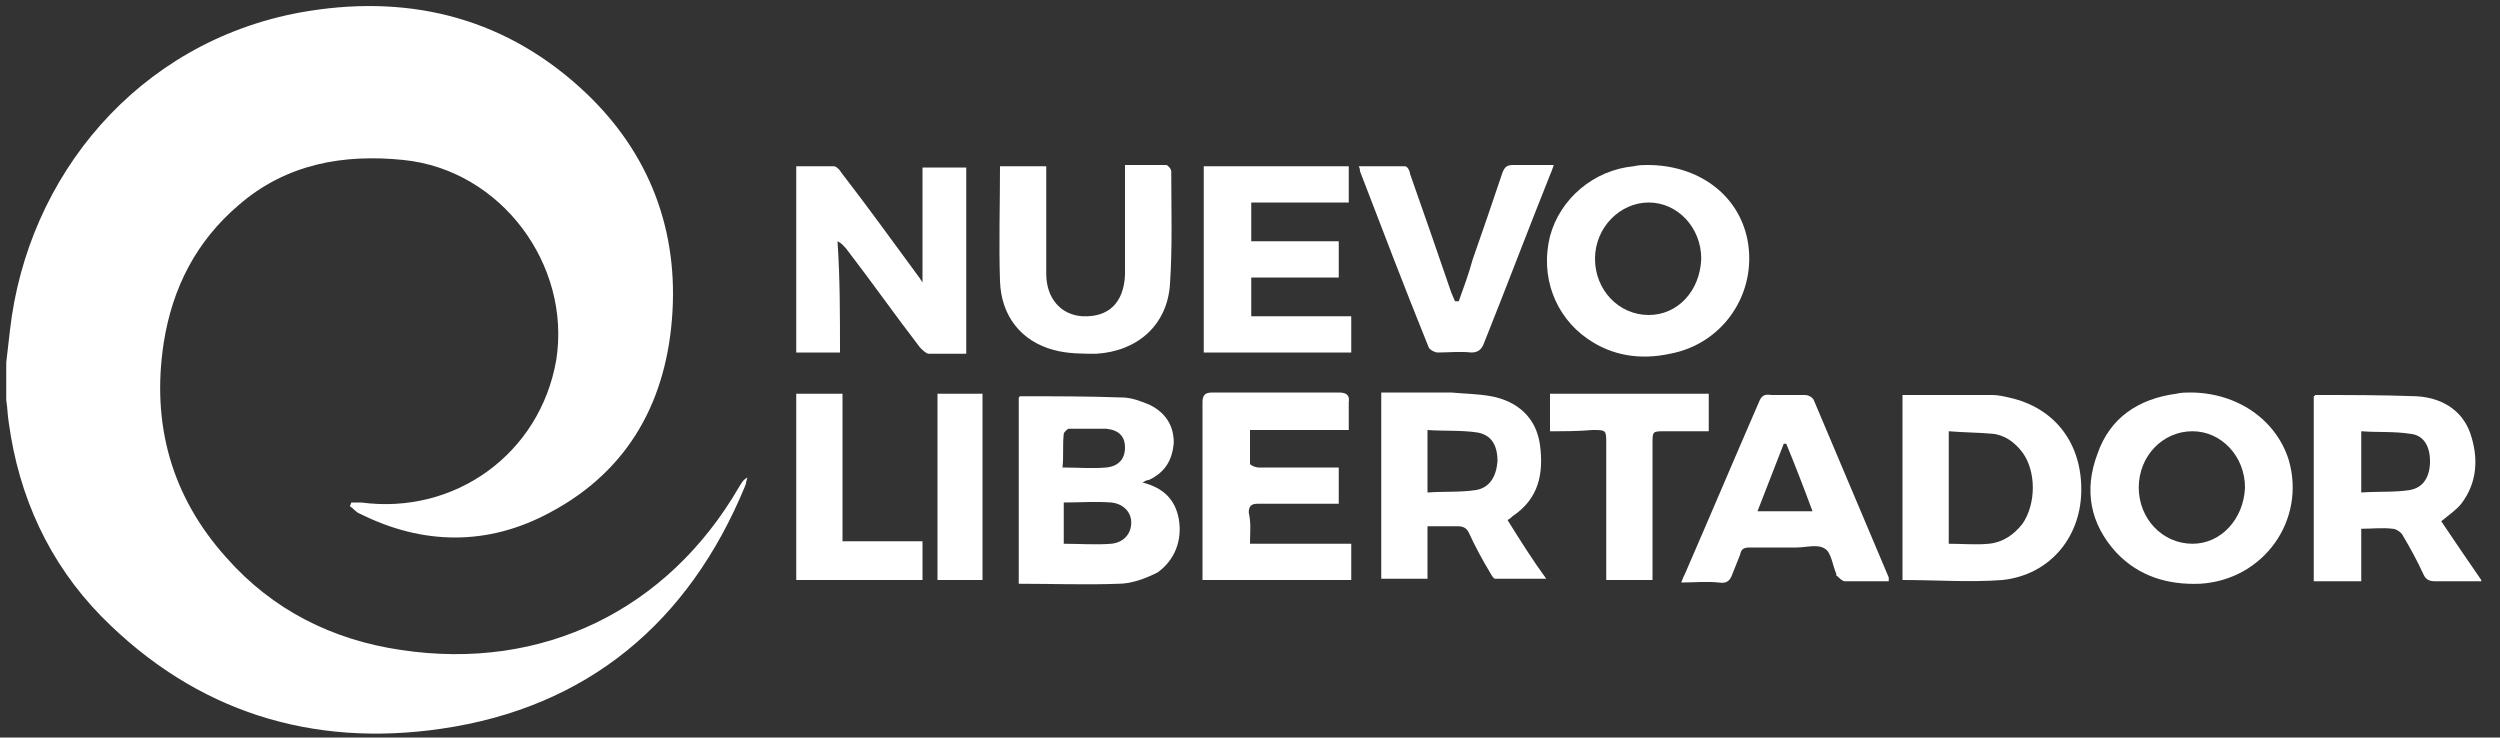
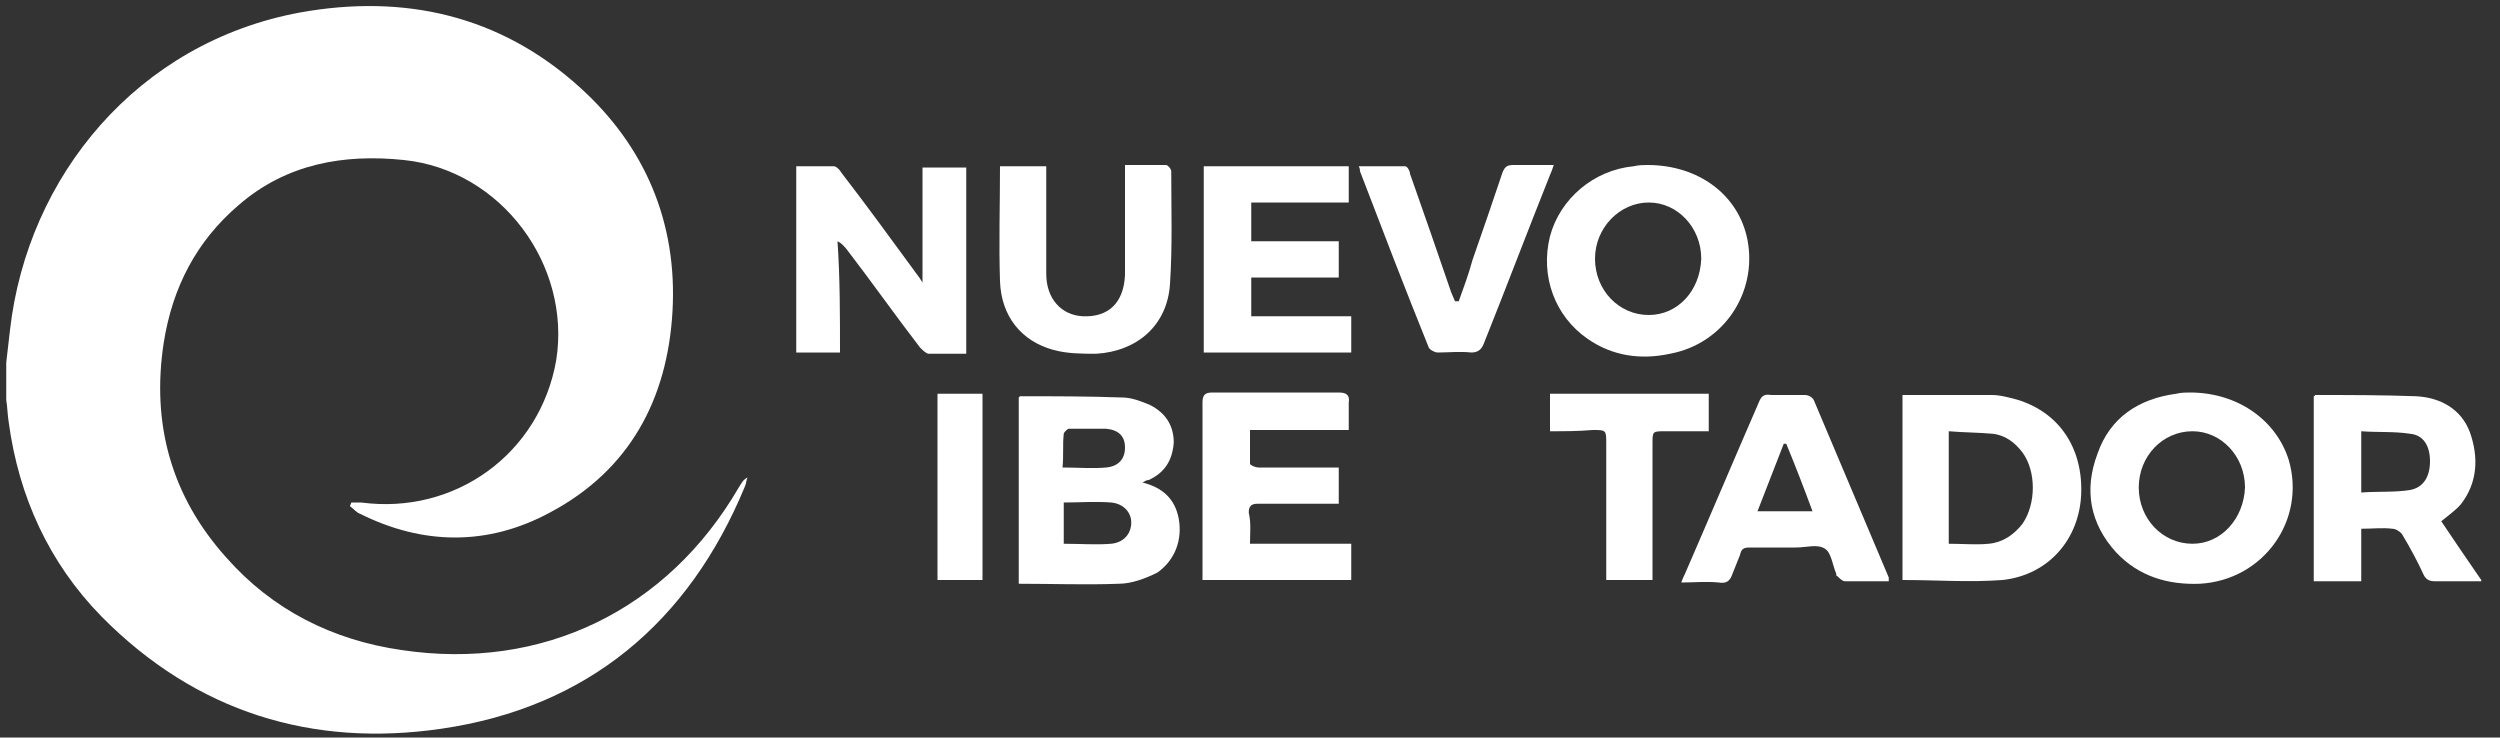
<svg xmlns="http://www.w3.org/2000/svg" version="1.1" id="Capa_1" x="0px" y="0px" viewBox="0 0 200 59" style="enable-background:new 0 0 200 59;" xml:space="preserve">
  <rect x="0" y="0" width="200" height="59" fill="#333333" stroke="none" />
  <style type="text/css">
	.st0{fill:#FFFFFF;}
</style>
  <g>
    <path class="st0" d="M32.3,12.8c-4.8-0.5-9.4,0.3-13.2,3.6c-3.4,2.9-5.3,6.6-6,11c-1,6.5,0.6,12.3,5,17.2c3.7,4.2,8.5,6.6,14,7.4   c11.3,1.7,21.3-3.2,27-13c0.2-0.3,0.3-0.6,0.7-0.8c-0.1,0.2-0.1,0.5-0.2,0.7c-4.5,10.9-12.6,17.7-24.3,19.4   C25,59.8,15.7,57,8.1,49.3c-4.2-4.3-6.6-9.6-7.4-15.5c-0.1-0.6-0.1-1.2-0.2-1.8c0-1,0-2,0-3c0.1-0.9,0.2-1.7,0.3-2.6   C2.2,14.1,11,3.4,24,1c8.3-1.5,16,0.2,22.4,6c5.2,4.7,7.8,10.8,7.4,17.9c-0.4,7-3.4,12.7-9.8,16.1c-5,2.7-10.2,2.6-15.2,0.1   c-0.3-0.1-0.5-0.4-0.8-0.6c0-0.1,0.1-0.2,0.1-0.3c0.3,0,0.5,0,0.8,0c7.5,1,14.3-3.9,15.6-11.4C45.7,21.2,40.1,13.6,32.3,12.8" />
    <path class="st0" d="M198.5,46.5c-1.2,0-2.5,0-3.7,0c-0.4,0-0.7-0.1-0.9-0.5c-0.5-1.1-1.1-2.2-1.7-3.2c-0.1-0.2-0.5-0.5-0.8-0.5   c-0.8-0.1-1.6,0-2.5,0c0,1.4,0,2.8,0,4.2c-1.3,0-2.5,0-3.8,0c0-5,0-9.9,0-14.8c0.1,0,0.1-0.1,0.1-0.1c2.7,0,5.4,0,8.1,0.1   c1.9,0.1,3.6,1,4.3,2.9c0.7,2,0.6,4-0.7,5.7c-0.4,0.5-1,0.9-1.6,1.4c1,1.5,2.1,3.1,3.2,4.7C198.5,46.4,198.5,46.5,198.5,46.5z    M188.9,39.4c1.3-0.1,2.7,0,3.9-0.2c1.1-0.2,1.6-1.1,1.6-2.3c0-1.2-0.5-2.1-1.6-2.2c-1.3-0.2-2.6-0.1-3.9-0.2   C188.9,36.1,188.9,37.7,188.9,39.4z" />
    <path class="st0" d="M67.2,28.2c-1.2,0-2.3,0-3.5,0c0-5,0-9.9,0-14.9c1,0,2,0,3,0c0.2,0,0.5,0.3,0.6,0.5c2,2.6,3.9,5.2,5.8,7.8   c0.2,0.3,0.4,0.5,0.7,1c0-3.2,0-6.2,0-9.2c1.2,0,2.3,0,3.5,0c0,5,0,9.9,0,14.9c-1,0-2,0-3,0c-0.2,0-0.5-0.3-0.7-0.5   c-2-2.6-3.9-5.3-5.9-7.9c-0.2-0.2-0.3-0.4-0.7-0.6C67.2,22.2,67.2,25.2,67.2,28.2z" />
    <path class="st0" d="M100,43.5c2.8,0,5.5,0,8.1,0c0,1,0,1.9,0,2.9c-3.9,0-7.9,0-11.9,0c0-0.2,0-0.5,0-0.7c0-4.5,0-9,0-13.5   c0-0.6,0.2-0.8,0.8-0.8c3.4,0,6.7,0,10.1,0c0.6,0,0.9,0.2,0.8,0.8c0,0.7,0,1.4,0,2.2c-2.7,0-5.3,0-7.9,0c0,0.9,0,1.8,0,2.7   c0,0.1,0.4,0.3,0.7,0.3c1.8,0,3.7,0,5.5,0c0.3,0,0.6,0,0.9,0c0,1,0,1.9,0,2.9c-0.6,0-1.1,0-1.7,0c-1.6,0-3.2,0-4.8,0   c-0.5,0-0.7,0.2-0.7,0.7C100.1,41.9,100,42.6,100,43.5z" />
    <path class="st0" d="M96.3,13.3c3.9,0,7.7,0,11.6,0c0,1,0,1.9,0,2.9c-2.6,0-5.2,0-7.8,0c0,1.1,0,2,0,3.1c2.3,0,4.7,0,7,0   c0,1,0,1.9,0,2.9c-2.3,0-4.7,0-7,0c0,1,0,2,0,3.1c2.7,0,5.3,0,8,0c0,1,0,2,0,2.9c-3.9,0-7.8,0-11.8,0   C96.3,23.3,96.3,18.3,96.3,13.3z" />
    <path class="st0" d="M90,13.2c1.2,0,2.2,0,3.3,0c0.1,0,0.4,0.3,0.4,0.5c0,3,0.1,6-0.1,9c-0.2,3.3-2.6,5.4-5.9,5.6   c-1.1,0-2.3,0-3.4-0.3c-2.6-0.7-4.2-2.7-4.3-5.5c-0.1-3,0-6.1,0-9.2c1.2,0,2.4,0,3.7,0c0,0.3,0,0.5,0,0.8c0,2.6,0,5.2,0,7.8   c0,2,1.2,3.3,2.9,3.4c2.1,0.1,3.3-1.1,3.4-3.3c0-2.6,0-5.2,0-7.8C90,13.9,90,13.6,90,13.2z" />
    <path class="st0" d="M151.1,46.5c-1.2,0-2.4,0-3.5,0c-0.2,0-0.4-0.2-0.6-0.4c-0.1,0-0.1-0.1-0.1-0.2c-0.3-0.7-0.4-1.7-0.9-2   c-0.6-0.4-1.5-0.1-2.3-0.1c-1.2,0-2.4,0-3.7,0c-0.5,0-0.7,0.1-0.8,0.6c-0.2,0.5-0.4,1-0.6,1.5c-0.2,0.6-0.5,0.8-1.1,0.7   c-1-0.1-2,0-3,0c0.1-0.3,0.2-0.5,0.3-0.7c2-4.6,3.9-9.1,5.9-13.7c0.2-0.5,0.4-0.7,1-0.6c0.9,0,1.8,0,2.7,0c0.3,0,0.6,0.2,0.7,0.4   c2,4.7,4,9.5,6,14.2C151.1,46.2,151.1,46.3,151.1,46.5z M142.9,35.5c-0.1,0-0.1,0-0.2,0c-0.7,1.8-1.4,3.6-2.1,5.4   c1.5,0,2.9,0,4.4,0C144.3,39,143.6,37.2,142.9,35.5z" />
    <path class="st0" d="M116.7,24.1c0.4-1.1,0.8-2.2,1.1-3.3c0.8-2.3,1.6-4.6,2.4-7c0.2-0.5,0.4-0.6,0.9-0.6c1,0,2.1,0,3.2,0   c-0.1,0.3-0.2,0.6-0.3,0.8c-1.8,4.5-3.5,9-5.3,13.5c-0.2,0.5-0.5,0.7-1,0.7c-0.9-0.1-1.8,0-2.7,0c-0.2,0-0.6-0.2-0.7-0.4   c-1.9-4.7-3.7-9.4-5.5-14.1c0-0.1,0-0.2-0.1-0.4c1.3,0,2.5,0,3.7,0c0.2,0,0.4,0.4,0.4,0.6c1.1,3.1,2.2,6.3,3.3,9.5   c0.1,0.2,0.2,0.5,0.3,0.7C116.6,24.1,116.6,24.1,116.7,24.1z" />
    <path class="st0" d="M124,34.5c0-1.1,0-2,0-3c4.2,0,8.4,0,12.7,0c0,1,0,1.9,0,3c-1.1,0-2.3,0-3.5,0c-1,0-1,0-1,1c0,3.3,0,6.7,0,10   c0,0.3,0,0.6,0,0.9c-1.2,0-2.4,0-3.7,0c0-0.3,0-0.6,0-0.9c0-3.3,0-6.6,0-10c0-1.1,0-1.1-1.1-1.1C126.3,34.5,125.1,34.5,124,34.5z" />
-     <path class="st0" d="M63.7,31.5c1.2,0,2.4,0,3.7,0c0,3.9,0,7.8,0,11.8c2.2,0,4.3,0,6.4,0c0,1.1,0,2.1,0,3.1c-3.3,0-6.7,0-10.1,0   C63.7,41.5,63.7,36.5,63.7,31.5z" />
    <path class="st0" d="M75,31.5c1.2,0,2.4,0,3.6,0c0,5,0,9.9,0,14.9c-1.2,0-2.4,0-3.6,0C75,41.5,75,36.6,75,31.5z" />
    <path class="st0" d="M94.3,41.5C94,39.9,93,39,91.4,38.6c0.2-0.1,0.3-0.2,0.5-0.2c1.3-0.6,1.9-1.6,2-3c0-1.4-0.7-2.4-1.9-3   c-0.7-0.3-1.5-0.6-2.2-0.6c-2.7-0.1-5.5-0.1-8.2-0.1c0,0-0.1,0.1-0.1,0.1c0,4.9,0,9.9,0,14.9c2.7,0,5.4,0.1,8,0   c1,0,2.1-0.4,3.1-0.9C94,44.8,94.6,43.2,94.3,41.5z M85.1,34.7c0-0.1,0.3-0.4,0.4-0.4c1,0,2,0,3,0c1,0.1,1.5,0.6,1.5,1.5   c0,0.9-0.5,1.5-1.5,1.6c-1.1,0.1-2.3,0-3.5,0C85.1,36.5,85,35.6,85.1,34.7z M88.9,43.5c-1.2,0.1-2.5,0-3.8,0c0-1.1,0-2.1,0-3.3   c1.3,0,2.5-0.1,3.8,0c1,0.1,1.6,0.8,1.6,1.6C90.5,42.7,89.9,43.4,88.9,43.5z" />
    <path class="st0" d="M160.7,31.8c-0.4-0.1-0.9-0.2-1.3-0.2c-2.4,0-4.8,0-7.2,0c0,5,0,9.9,0,14.8c2.7,0,5.4,0.2,8,0   c3.7-0.4,6.2-3.3,6.3-7C166.6,35.5,164.4,32.6,160.7,31.8z M161.8,41.9c-0.7,0.9-1.6,1.5-2.7,1.6c-1,0.1-2.1,0-3.2,0c0-3,0-5.9,0-9   c1.2,0.1,2.4,0.1,3.5,0.2c1,0.1,1.8,0.7,2.4,1.5C162.9,37.7,162.9,40.3,161.8,41.9z" />
-     <path class="st0" d="M120.6,41.6c0.2-0.1,0.3-0.2,0.4-0.3c2.1-1.4,2.5-3.4,2.2-5.7c-0.3-2.2-1.8-3.5-3.9-3.9   c-1.1-0.2-2.2-0.2-3.2-0.3c-1.8,0-3.7,0-5.6,0c0,5,0,10,0,14.9c1.3,0,2.5,0,3.7,0c0-1.4,0-2.8,0-4.2c0.9,0,1.6,0,2.4,0   c0.4,0,0.7,0.1,0.9,0.5c0.5,1.1,1.1,2.2,1.7,3.2c0.1,0.2,0.3,0.5,0.4,0.5c1.3,0,2.6,0,4.1,0C122.6,44.8,121.6,43.2,120.6,41.6z    M118.1,39.2c-1.3,0.2-2.6,0.1-3.9,0.2c0-1.7,0-3.2,0-5c1.3,0.1,2.7,0,4,0.2c1.1,0.2,1.6,1,1.6,2.3C119.7,38.1,119.2,39,118.1,39.2   z" />
    <path class="st0" d="M183.1,36.8c-1-3.2-4.1-5.4-7.9-5.4c-0.3,0-0.7,0-1.1,0.1c-3,0.4-5.3,1.9-6.3,4.8c-1.1,2.9-0.6,5.6,1.5,7.9   c1.8,1.9,4.1,2.6,6.7,2.5C181.1,46.4,184.5,41.6,183.1,36.8z M175.4,43.5c-2.4,0-4.3-2-4.3-4.5c0-2.5,1.9-4.5,4.3-4.5   c2.3,0,4.2,2,4.2,4.5C179.5,41.5,177.7,43.5,175.4,43.5z" />
    <path class="st0" d="M139.8,19.2c-0.7-3.6-3.9-6-8-6c-0.3,0-0.7,0-1.1,0.1c-3.2,0.3-5.9,2.6-6.7,5.6c-0.8,3.2,0.4,6.4,3,8.2   c2,1.4,4.3,1.7,6.6,1.2C137.9,27.5,140.6,23.4,139.8,19.2z M131.9,25.2c-2.4,0-4.3-2-4.3-4.5c0-2.5,2-4.5,4.3-4.5   c2.3,0,4.2,2,4.2,4.5C136,23.3,134.2,25.2,131.9,25.2z" />
  </g>
</svg>